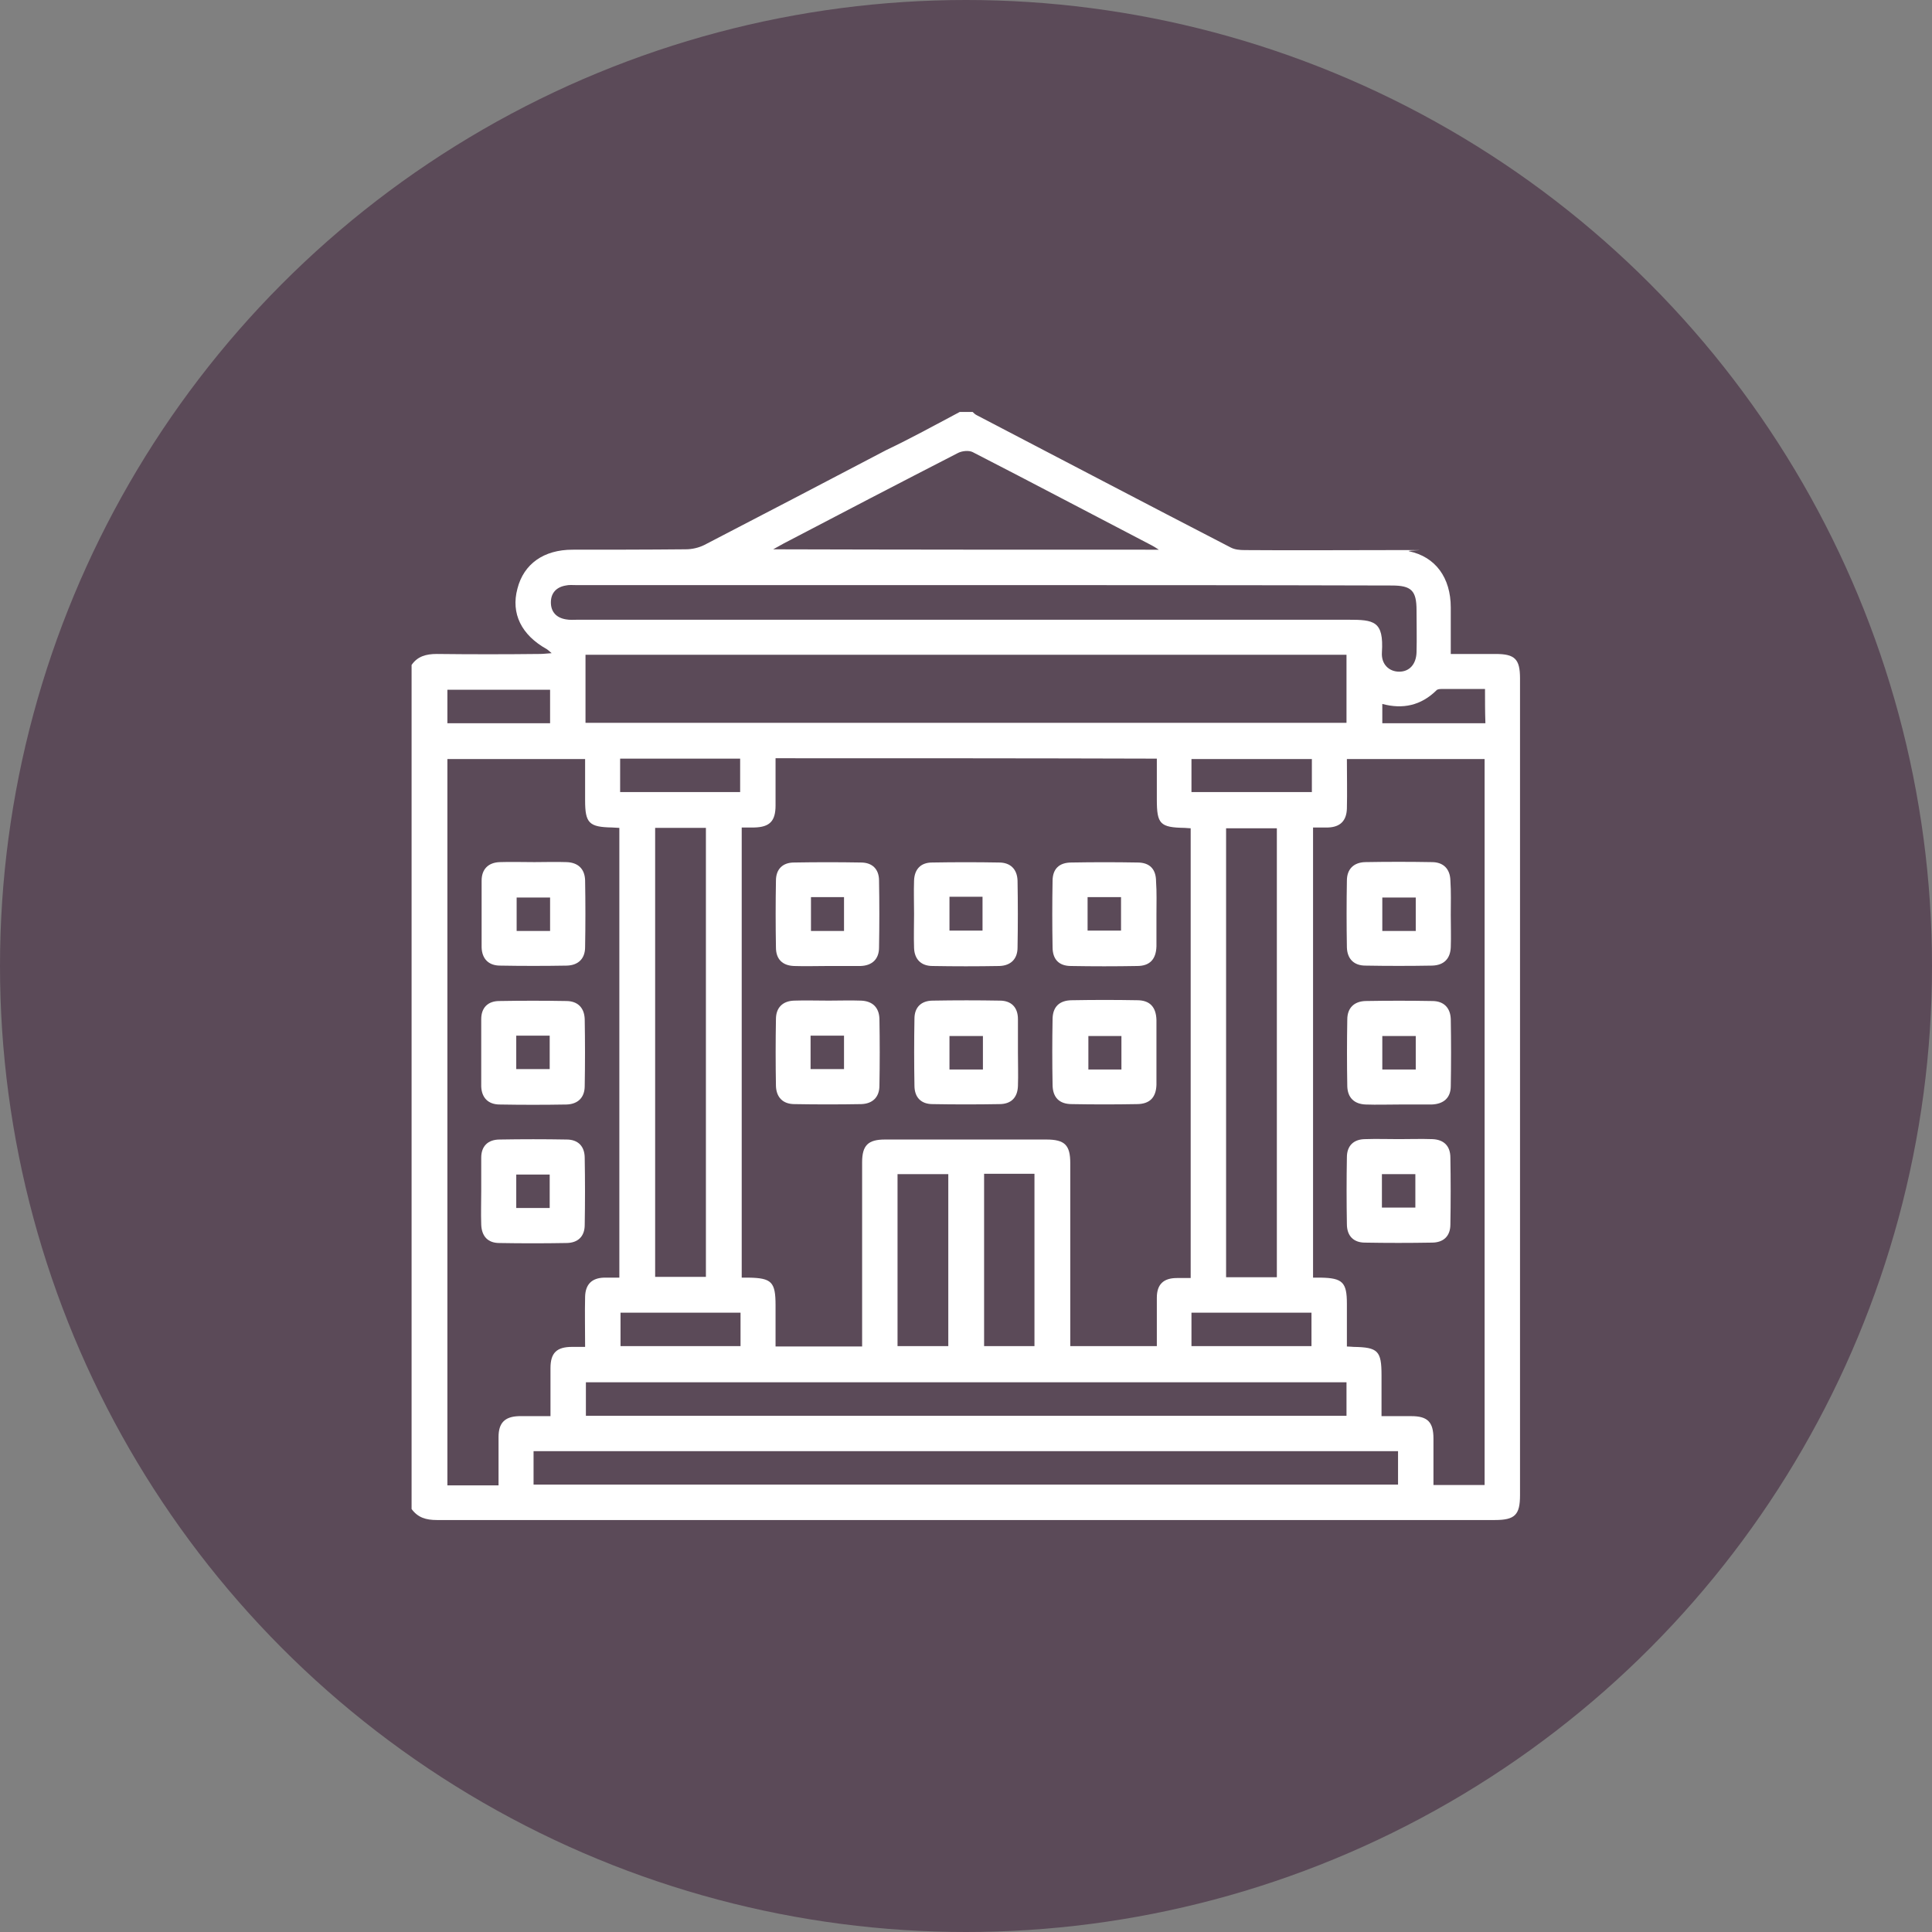
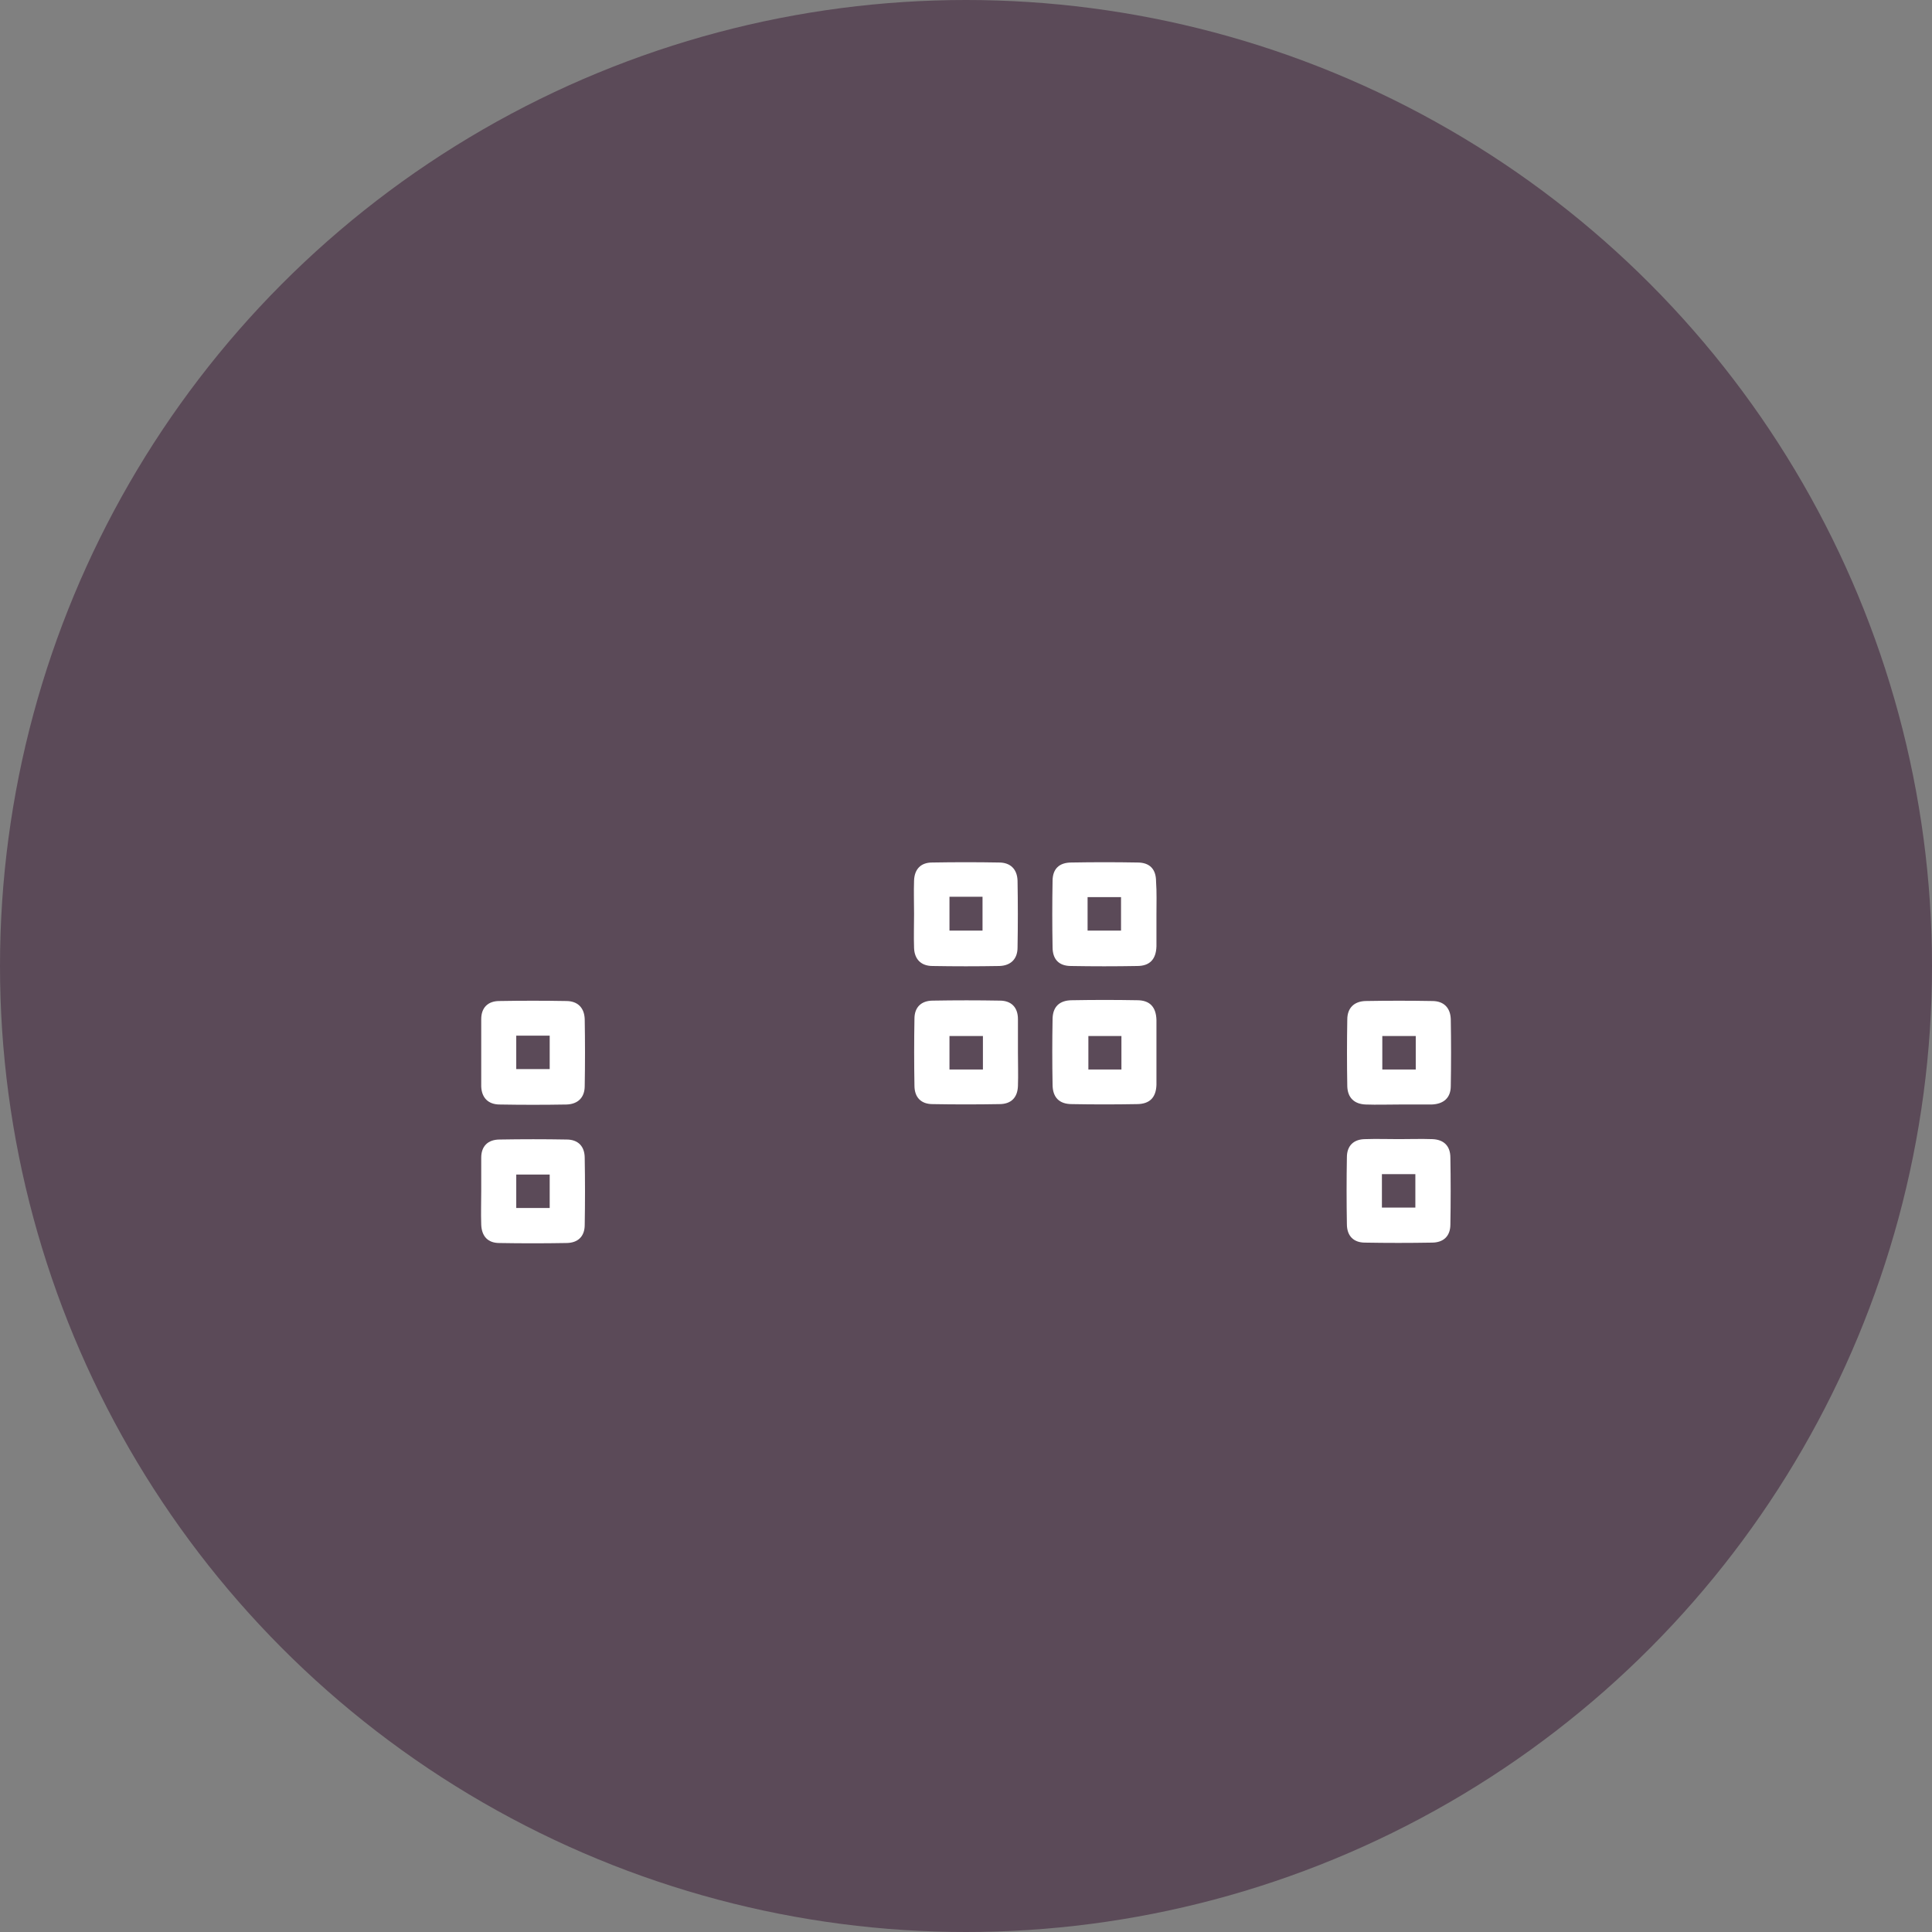
<svg xmlns="http://www.w3.org/2000/svg" id="Capa_1" version="1.1" viewBox="0 0 491 491">
  <rect x="0" y="0" width="491" height="491" fill="#808080" stroke="none" />
  <defs>
    <style>
      .st0 {
        fill: #5b4a58;
      }

      .st1 {
        fill: #fff;
      }
    </style>
  </defs>
  <circle class="st0" cx="245.5" cy="245.5" r="245.5" />
  <g>
-     <path class="st1" d="M243.9,104.7h3.3c.3.3.6.6,1,.8,21.5,11.2,43,22.5,64.5,33.6,1.1.6,2.4.7,3.7.7,12.6.1,25.3,0,37.9,0s2.6,0,3.8.3c6.7,1.4,10.6,6.7,10.6,14.3v11.8h11.4c4.9,0,6.2,1.3,6.2,6.2v207.6c0,5-1.3,6.3-6.4,6.3H111c-2.7,0-4.8-.6-6.4-2.8v-214.5c1.5-2.2,3.7-2.8,6.4-2.8,8.7.1,17.4.1,26.1,0,.9,0,1.7-.1,3.1-.2-.7-.6-.9-.8-1.2-1-6.5-3.6-9.2-9.1-7.5-15.4,1.6-6.3,6.7-9.9,14-9.9s19.2,0,28.8-.1c1.6,0,3.3-.4,4.7-1.1,15.4-8,30.8-16,46.2-24.1,6.3-3,12.5-6.4,18.7-9.7ZM197.1,192.7v12c0,4-1.5,5.5-5.4,5.6h-3.2v114.4h1.8c5.8.1,6.8,1.1,6.8,7v10.5h22v-46.8c0-4.3,1.5-5.8,5.8-5.8h41c4.7,0,6.1,1.4,6.1,6v46.5h22v-12.3c0-3.4,1.7-5,5.1-5h3.5v-114.3c-.6,0-1.1-.1-1.5-.1-6.3-.1-7.1-1-7.1-7.2v-10.4c-32.5-.1-64.5-.1-96.9-.1ZM377.3,377.4v-184.5h-35c0,4.3.1,8.5,0,12.6-.1,3.1-1.7,4.7-4.8,4.8h-3.8v114.4h2c5.5.1,6.6,1.2,6.6,6.6v10.9c.8,0,1.3.1,1.7.1,6.2.1,7.1,1,7.1,7.2v10.4h7.6c4.1,0,5.6,1.5,5.6,5.7v11.8c4.5,0,8.7,0,13,0ZM157.4,210.4c-.7,0-1.2-.1-1.8-.1-5.9-.1-6.9-1.1-6.9-6.9v-10.5h-35v184.6h13v-12.3c0-3.6,1.6-5.2,5.2-5.3h8v-12.2c0-3.9,1.6-5.4,5.5-5.4h3.3c0-4.5-.1-8.7,0-12.8.1-3.1,1.7-4.7,4.8-4.8h3.9v-114.3ZM148.8,183.7h193.4v-17.3h-193.4c0,5.8,0,11.5,0,17.3ZM249.9,148.7h-103.4c-.9,0-1.9-.1-2.7.1-2.4.4-3.8,1.9-3.8,4.3s1.4,3.9,3.8,4.3c1,.2,2,.1,3,.1h195.8c6.6,0,9.1.3,8.6,8.3-.2,3,1.8,4.9,4.4,4.9s4.3-1.9,4.4-4.9c.1-3.6,0-7.2,0-10.7,0-5-1.3-6.3-6.3-6.3-34.7-.1-69.2-.1-103.8-.1ZM135.6,377.3h219.7v-8.5h-219.7c0,2.9,0,5.6,0,8.5ZM342.2,351.3h-193.3v8.5h193.3v-8.5ZM166.5,210.4v114.1h12.9v-114.1h-12.9ZM324.5,324.6v-114.1h-12.9v114.1h12.9ZM294.5,139.7c-.9-.6-1.4-.9-1.8-1.1-15.2-7.9-30.3-15.9-45.5-23.7-1-.5-2.7-.3-3.7.2-14.8,7.6-29.6,15.3-44.3,23-.7.4-1.4.8-2.7,1.5,33,.1,65.2.1,98,.1ZM250.1,298.3v43.8h12.8v-43.8h-12.8ZM228.1,298.4v43.7h12.9v-43.7h-12.9ZM157.6,201.3h30.5v-8.5h-30.5v8.5ZM157.7,333.6v8.5h30.5v-8.5h-30.5ZM302.8,342.1h30.5v-8.5h-30.5v8.5ZM333.4,192.9h-30.6v8.4h30.6v-8.4ZM139.8,175.3h-26.1v8.5h26.1v-8.5ZM377.4,175.1h-10.9c-.5,0-1.2,0-1.5.4-3.9,3.8-8.5,4.8-13.7,3.4v4.9h26.2c-.1-2.9-.1-5.6-.1-8.7Z" />
    <path class="st1" d="M293.9,267.2v8.5c-.1,3.2-1.7,4.9-5,4.9-5.5.1-11,.1-16.5,0-3.2,0-4.9-1.7-4.9-5-.1-5.5-.1-11,0-16.5,0-3.2,1.7-4.9,5-4.9,5.5-.1,11-.1,16.5,0,3.2,0,4.8,1.7,4.9,5v8ZM285,271.8v-8.5h-8.4v8.5h8.4Z" />
-     <path class="st1" d="M210.3,245.5c-2.8,0-5.7.1-8.5,0-2.9-.1-4.6-1.7-4.6-4.7-.1-5.7-.1-11.4,0-17,0-2.9,1.7-4.6,4.6-4.6,5.7-.1,11.4-.1,17,0,2.9,0,4.6,1.7,4.6,4.6.1,5.7.1,11.4,0,17,0,2.9-1.7,4.6-4.7,4.7h-8.4ZM206.1,228v8.6h8.4v-8.6h-8.4Z" />
    <path class="st1" d="M232.3,232.3c0-2.8-.1-5.7,0-8.5.1-2.9,1.7-4.6,4.6-4.6,5.7-.1,11.4-.1,17,0,2.9,0,4.6,1.7,4.7,4.6.1,5.7.1,11.4,0,17,0,2.9-1.7,4.6-4.6,4.7-5.7.1-11.4.1-17,0-2.9,0-4.6-1.7-4.7-4.6-.1-2.9,0-5.8,0-8.6ZM241.3,227.9v8.6h8.4v-8.6h-8.4Z" />
    <path class="st1" d="M293.9,232.5v8c-.1,3.3-1.7,5-4.9,5-5.6.1-11.2.1-16.8,0-3.1,0-4.7-1.7-4.7-4.8-.1-5.6-.1-11.2,0-16.8,0-3.1,1.7-4.7,4.8-4.7,5.6-.1,11.2-.1,16.8,0,3.1,0,4.7,1.7,4.7,4.8.2,2.8.1,5.6.1,8.5ZM276.4,228v8.5h8.5v-8.5h-8.5Z" />
-     <path class="st1" d="M210.6,254.3c2.7,0,5.5-.1,8.2,0,2.9.1,4.6,1.7,4.7,4.6.1,5.7.1,11.4,0,17,0,2.9-1.7,4.6-4.6,4.7-5.7.1-11.4.1-17,0-2.9,0-4.6-1.7-4.7-4.6-.1-5.7-.1-11.4,0-17,0-2.9,1.7-4.6,4.6-4.7,2.9-.1,5.8,0,8.8,0ZM206,271.7h8.5v-8.5h-8.5v8.5Z" />
    <path class="st1" d="M258.7,267.5c0,2.8.1,5.7,0,8.5-.1,2.9-1.7,4.6-4.7,4.6-5.7.1-11.4.1-17,0-2.9,0-4.6-1.7-4.6-4.7-.1-5.7-.1-11.4,0-17,0-2.9,1.7-4.6,4.7-4.6,5.7-.1,11.4-.1,17,0,2.9,0,4.6,1.7,4.6,4.7,0,2.8,0,5.6,0,8.5ZM249.8,271.8v-8.5h-8.5v8.5h8.5Z" />
-     <path class="st1" d="M368.7,232.5c0,2.7.1,5.5,0,8.2-.1,2.9-1.7,4.6-4.7,4.7-5.7.1-11.4.1-17,0-2.9,0-4.6-1.7-4.7-4.6-.1-5.7-.1-11.4,0-17,0-2.9,1.7-4.6,4.6-4.7,5.7-.1,11.4-.1,17,0,2.9,0,4.6,1.7,4.7,4.6.2,3,.1,5.9.1,8.8ZM359.8,236.6v-8.5h-8.5v8.5h8.5Z" />
    <path class="st1" d="M355.5,289.5c2.8,0,5.7-.1,8.5,0,2.9.1,4.6,1.7,4.6,4.7.1,5.7.1,11.4,0,17,0,2.9-1.7,4.6-4.7,4.6-5.7.1-11.4.1-17,0-2.9,0-4.6-1.7-4.6-4.7-.1-5.7-.1-11.4,0-17,0-2.9,1.7-4.6,4.7-4.6,2.8-.1,5.7,0,8.5,0ZM351.2,298.4v8.5h8.5v-8.5h-8.5Z" />
    <path class="st1" d="M355.6,280.7c-2.8,0-5.7.1-8.5,0-2.9-.1-4.6-1.7-4.7-4.6-.1-5.7-.1-11.4,0-17,0-2.9,1.7-4.6,4.6-4.7,5.7-.1,11.4-.1,17,0,2.9,0,4.6,1.7,4.7,4.6.1,5.7.1,11.4,0,17,0,3-1.8,4.6-4.9,4.7h-8.2ZM359.8,271.8v-8.5h-8.5v8.5h8.5Z" />
-     <path class="st1" d="M135.8,219.1c2.7,0,5.5-.1,8.2,0,2.9.1,4.6,1.7,4.7,4.6.1,5.7.1,11.4,0,17,0,2.9-1.7,4.6-4.6,4.7-5.7.1-11.4.1-17,0-2.9,0-4.6-1.7-4.7-4.6,0-5.7,0-11.4,0-17,0-2.9,1.7-4.6,4.6-4.7,2.9-.1,5.8,0,8.8,0ZM139.8,228.1h-8.5v8.5h8.5v-8.5Z" />
    <path class="st1" d="M122.3,302.7c0-2.8,0-5.7,0-8.5,0-2.9,1.7-4.6,4.7-4.6,5.7-.1,11.4-.1,17,0,2.9,0,4.6,1.7,4.6,4.7.1,5.7.1,11.4,0,17,0,2.9-1.7,4.6-4.7,4.6-5.7.1-11.4.1-17,0-2.9,0-4.5-1.7-4.6-4.7-.1-2.9,0-5.7,0-8.5ZM139.7,307v-8.5h-8.5v8.5h8.5Z" />
-     <path class="st1" d="M122.3,267.5c0-2.8,0-5.7,0-8.5,0-2.9,1.7-4.6,4.6-4.6,5.7-.1,11.4-.1,17,0,2.9,0,4.6,1.7,4.7,4.6.1,5.7.1,11.4,0,17,0,2.9-1.7,4.6-4.6,4.7-5.7.1-11.4.1-17,0-2.9,0-4.6-1.7-4.7-4.6,0-2.9,0-5.8,0-8.6ZM131.2,271.7h8.5v-8.5h-8.5v8.5Z" />
+     <path class="st1" d="M122.3,267.5c0-2.8,0-5.7,0-8.5,0-2.9,1.7-4.6,4.6-4.6,5.7-.1,11.4-.1,17,0,2.9,0,4.6,1.7,4.7,4.6.1,5.7.1,11.4,0,17,0,2.9-1.7,4.6-4.6,4.7-5.7.1-11.4.1-17,0-2.9,0-4.6-1.7-4.7-4.6,0-2.9,0-5.8,0-8.6ZM131.2,271.7h8.5v-8.5h-8.5v8.5" />
  </g>
</svg>